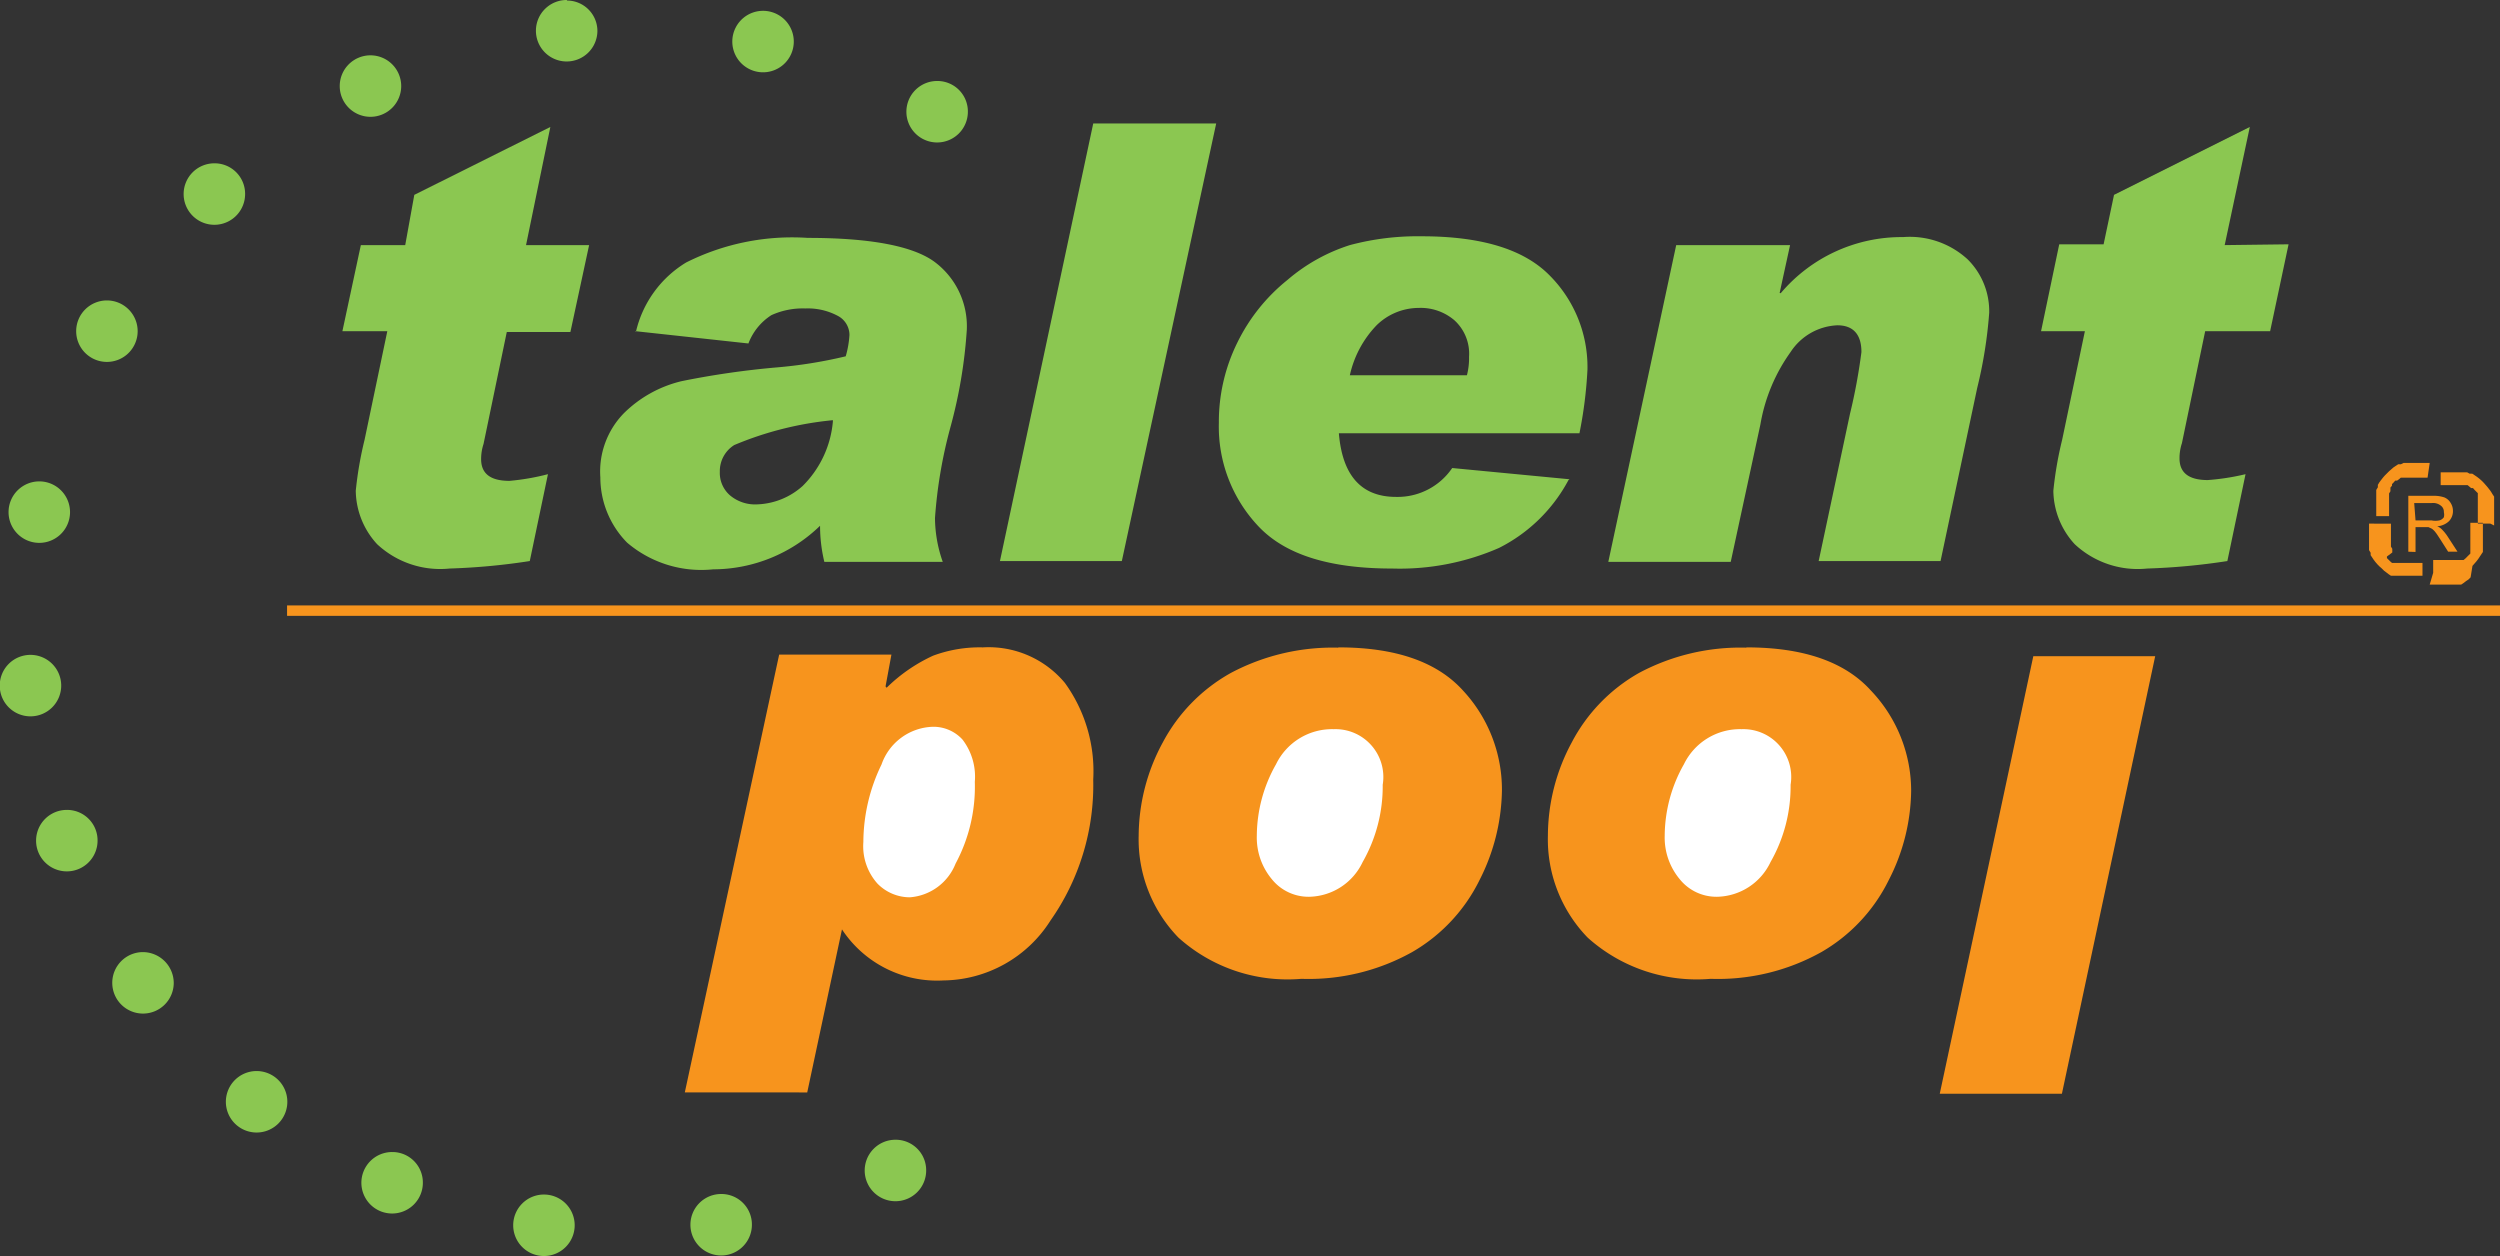
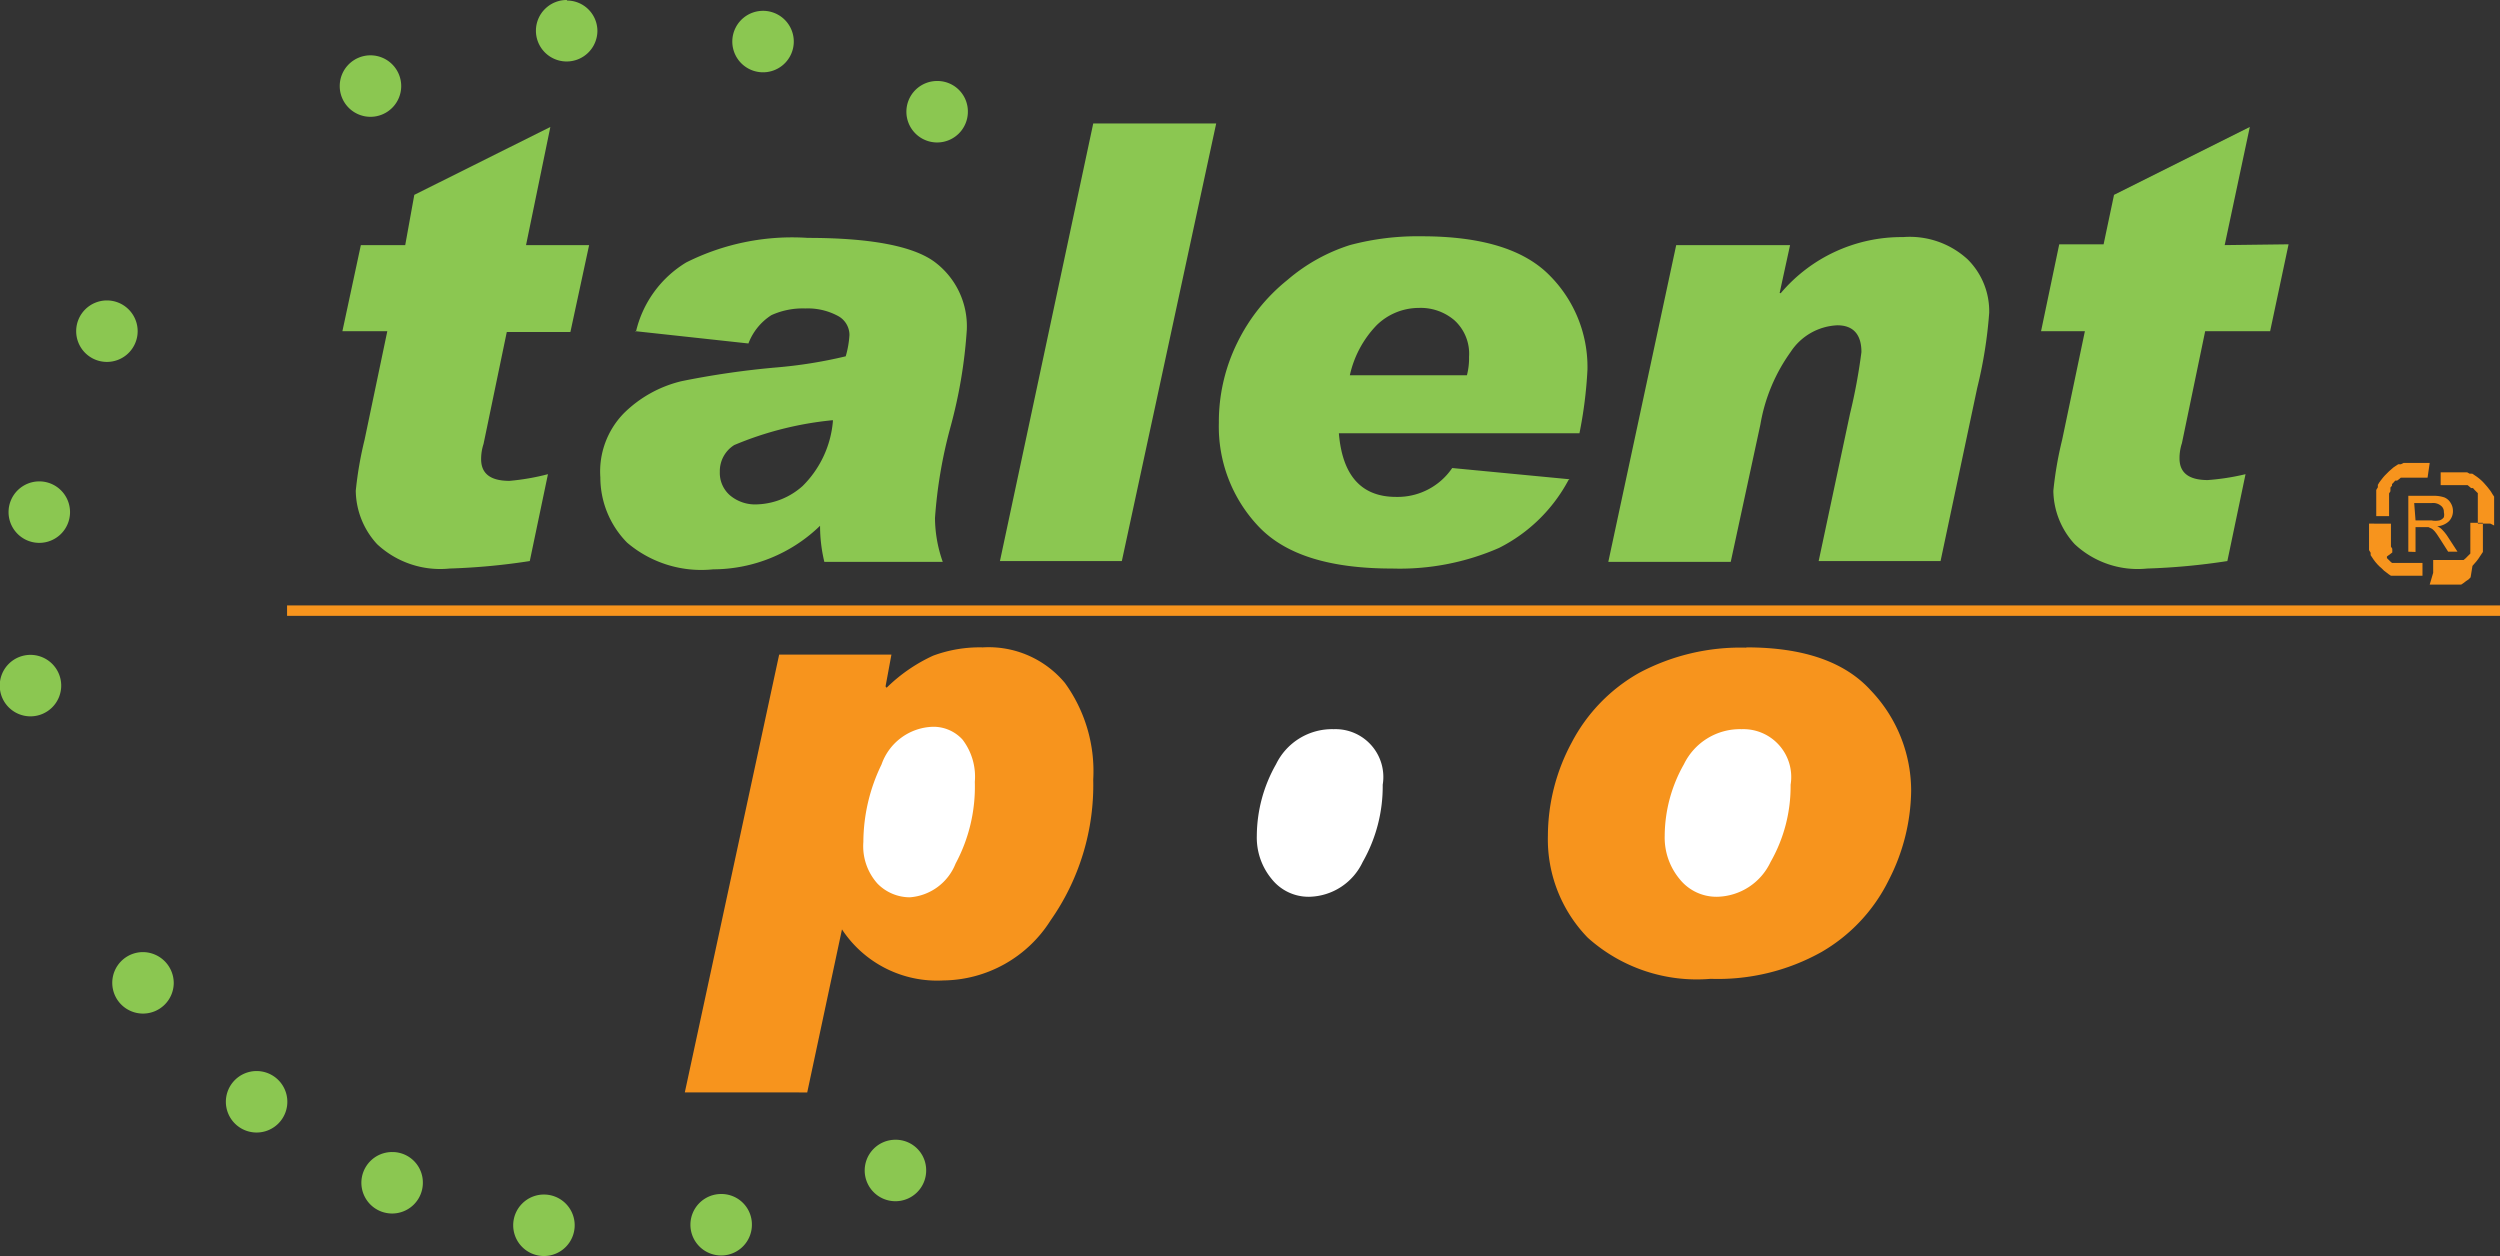
<svg xmlns="http://www.w3.org/2000/svg" id="Слой_1" data-name="Слой 1" viewBox="0 0 93.53 46.99">
  <rect x="0" y="0" width="93.53" height="46.99" fill="#333333" stroke="none" />
  <defs>
    <style>.cls-1,.cls-2{fill:#8bc751;}.cls-2{fill-rule:evenodd;}.cls-3{fill:#f7941d;}.cls-4{fill:#fff;}</style>
  </defs>
  <path class="cls-1" d="M46.54,81l-.7,3.25H43.46l-.87,4.19a1.79,1.79,0,0,0-.09.57c0,.54.35.81,1.06.81A8.69,8.69,0,0,0,45,89.57l-.68,3.25a24.35,24.35,0,0,1-3,.28,3.46,3.46,0,0,1-2.71-.91,3,3,0,0,1-.8-2,13.72,13.72,0,0,1,.33-1.91l.85-4.06H37.31L38,81h1.66L40,79.12l5.09-2.54L44.18,81Zm1.75,3.25a4.12,4.12,0,0,1,1.88-2.6,8.83,8.83,0,0,1,4.55-.92c2.33,0,3.91.3,4.72.88a3,3,0,0,1,1.23,2.56,18.27,18.27,0,0,1-.62,3.67,17.54,17.54,0,0,0-.57,3.37,5,5,0,0,0,.29,1.64H55.34a5.78,5.78,0,0,1-.16-1.35,5.76,5.76,0,0,1-4,1.63,4.28,4.28,0,0,1-3.22-1,3.48,3.48,0,0,1-1-2.44,3.12,3.12,0,0,1,.88-2.4A4.58,4.58,0,0,1,50,86.09a31.69,31.69,0,0,1,3.51-.51,17.27,17.27,0,0,0,2.63-.42,3.61,3.61,0,0,0,.14-.8.81.81,0,0,0-.45-.72,2.37,2.37,0,0,0-1.2-.27,2.84,2.84,0,0,0-1.27.25,2.17,2.17,0,0,0-.86,1.06l-4.23-.46Zm7.37,3.3a12.6,12.6,0,0,0-3.69.93,1.15,1.15,0,0,0-.54,1,1.11,1.11,0,0,0,.39.89,1.46,1.46,0,0,0,1,.33,2.68,2.68,0,0,0,1.71-.69,3.87,3.87,0,0,0,1.13-2.41ZM70,76.45,66.47,92.82H61.91L65.4,76.45ZM83.18,89.79a6,6,0,0,1-2.6,2.54,9.28,9.28,0,0,1-4,.77c-2.35,0-4-.52-5-1.58a5.42,5.42,0,0,1-1.48-3.87,6.69,6.69,0,0,1,.69-3,6.87,6.87,0,0,1,1.88-2.35A6.69,6.69,0,0,1,75,81a9.8,9.8,0,0,1,2.69-.33c2.22,0,3.8.48,4.76,1.44a4.85,4.85,0,0,1,1.44,3.55,16,16,0,0,1-.3,2.38h-9c.13,1.58.84,2.38,2.14,2.38a2.47,2.47,0,0,0,2.1-1.08l4.39.42Zm-3.8-3.92a2.51,2.51,0,0,0,.08-.69,1.69,1.69,0,0,0-.55-1.37,1.94,1.94,0,0,0-1.33-.46A2.26,2.26,0,0,0,76,84,3.91,3.91,0,0,0,75,85.87ZM91.12,82.8a5.92,5.92,0,0,1,4.58-2.1,3.2,3.2,0,0,1,2.41.83,2.73,2.73,0,0,1,.81,2,16.87,16.87,0,0,1-.45,2.82L97.1,92.82H92.54l1.17-5.5A21.1,21.1,0,0,0,94.14,85c0-.65-.3-1-.9-1a2.2,2.2,0,0,0-1.75,1,6.51,6.51,0,0,0-1.13,2.71l-1.11,5.14H84.67L87.21,81h4.26l-.39,1.79,0,0Zm19-1.83-.69,3.25H107l-.87,4.19a1.79,1.79,0,0,0-.09.57c0,.54.35.81,1.06.81a8.85,8.85,0,0,0,1.41-.22l-.68,3.25a24.51,24.51,0,0,1-3,.28,3.45,3.45,0,0,1-2.71-.91,3,3,0,0,1-.8-2,13.72,13.72,0,0,1,.33-1.91l.85-4.06h-1.64l.68-3.25h1.66l.39-1.85,5.08-2.54L107.73,81Z" transform="translate(-24.5 -71.83)" />
  <path class="cls-2" d="M59.56,74.86A1.15,1.15,0,1,0,60.71,76a1.14,1.14,0,0,0-1.15-1.14Z" transform="translate(-24.5 -71.83)" />
  <path class="cls-2" d="M52.94,72.24a1.15,1.15,0,0,0,0,2.29,1.15,1.15,0,1,0,0-2.29Z" transform="translate(-24.5 -71.83)" />
  <path class="cls-2" d="M45.71,71.83A1.15,1.15,0,1,0,46.85,73a1.14,1.14,0,0,0-1.14-1.15Z" transform="translate(-24.5 -71.83)" />
  <path class="cls-2" d="M38.36,73.9a1.15,1.15,0,1,0,1.15,1.15,1.15,1.15,0,0,0-1.15-1.15Z" transform="translate(-24.5 -71.83)" />
-   <path class="cls-2" d="M32.53,77.94a1.15,1.15,0,1,0,1.14,1.14,1.14,1.14,0,0,0-1.14-1.14Z" transform="translate(-24.5 -71.83)" />
  <path class="cls-2" d="M28.51,83.07a1.15,1.15,0,1,0,1.14,1.15,1.15,1.15,0,0,0-1.14-1.15Z" transform="translate(-24.5 -71.83)" />
  <path class="cls-2" d="M26,89.84A1.15,1.15,0,1,0,27.12,91,1.15,1.15,0,0,0,26,89.84Z" transform="translate(-24.5 -71.83)" />
  <path class="cls-2" d="M58,114.47a1.15,1.15,0,1,0,1.15,1.14A1.14,1.14,0,0,0,58,114.47Z" transform="translate(-24.5 -71.83)" />
  <path class="cls-2" d="M25.65,96.33a1.15,1.15,0,1,0,1.14,1.15,1.15,1.15,0,0,0-1.14-1.15Z" transform="translate(-24.5 -71.83)" />
-   <path class="cls-2" d="M27,102.13a1.15,1.15,0,1,0,1.15,1.14A1.14,1.14,0,0,0,27,102.13Z" transform="translate(-24.5 -71.83)" />
  <path class="cls-2" d="M29.84,107.45A1.15,1.15,0,1,0,31,108.6a1.16,1.16,0,0,0-1.15-1.15Z" transform="translate(-24.5 -71.83)" />
  <path class="cls-2" d="M34.11,111.9a1.15,1.15,0,1,0,1.14,1.15,1.15,1.15,0,0,0-1.14-1.15Z" transform="translate(-24.5 -71.83)" />
  <path class="cls-2" d="M39.18,114.93a1.15,1.15,0,1,0,1.14,1.14,1.14,1.14,0,0,0-1.14-1.14Z" transform="translate(-24.5 -71.83)" />
  <path class="cls-2" d="M44.85,116.52A1.15,1.15,0,1,0,46,117.67a1.15,1.15,0,0,0-1.15-1.15Z" transform="translate(-24.5 -71.83)" />
  <path class="cls-2" d="M51.48,116.5a1.15,1.15,0,1,0,1.15,1.14A1.14,1.14,0,0,0,51.48,116.5Z" transform="translate(-24.5 -71.83)" />
  <path class="cls-3" d="M57.67,97.56a6.12,6.12,0,0,1,1.74-1.2,5,5,0,0,1,1.86-.31,3.71,3.71,0,0,1,3.07,1.33A5.63,5.63,0,0,1,65.4,101a8.82,8.82,0,0,1-1.6,5.27,4.8,4.8,0,0,1-4,2.24A4.26,4.26,0,0,1,56,106.6l-1.3,6.1H50.12l3.53-16.38h4.2l-.22,1.19,0,0Z" transform="translate(-24.5 -71.83)" />
  <path class="cls-4" d="M58.54,105.4a2,2,0,0,0,1.71-1.26,6.08,6.08,0,0,0,.72-3.06,2.28,2.28,0,0,0-.46-1.58,1.47,1.47,0,0,0-1.1-.48,2.1,2.1,0,0,0-1.93,1.41,6.69,6.69,0,0,0-.68,2.9,2.1,2.1,0,0,0,.53,1.56,1.7,1.7,0,0,0,1.21.51Z" transform="translate(-24.5 -71.83)" />
-   <path class="cls-3" d="M74.58,96.05q3.19,0,4.65,1.61a5.44,5.44,0,0,1,1.46,3.76,7.6,7.6,0,0,1-.84,3.34,6.34,6.34,0,0,1-2.52,2.69,7.94,7.94,0,0,1-4.14,1,6.11,6.11,0,0,1-4.6-1.54,5.28,5.28,0,0,1-1.49-3.82A7.38,7.38,0,0,1,68,99.61,6.42,6.42,0,0,1,70.56,97a8.13,8.13,0,0,1,4-.94Z" transform="translate(-24.5 -71.83)" />
  <path class="cls-4" d="M73.48,105.38a2.26,2.26,0,0,0,2-1.3,5.71,5.71,0,0,0,.75-2.89,1.79,1.79,0,0,0-1.83-2.08,2.33,2.33,0,0,0-2.16,1.31,5.47,5.47,0,0,0-.72,2.67,2.43,2.43,0,0,0,.56,1.63,1.76,1.76,0,0,0,1.38.66Z" transform="translate(-24.5 -71.83)" />
  <path class="cls-3" d="M89.84,96.05q3.19,0,4.65,1.61A5.44,5.44,0,0,1,96,101.42a7.47,7.47,0,0,1-.84,3.34,6.34,6.34,0,0,1-2.52,2.69,7.94,7.94,0,0,1-4.14,1,6.11,6.11,0,0,1-4.6-1.54,5.28,5.28,0,0,1-1.49-3.82,7.38,7.38,0,0,1,.89-3.48A6.38,6.38,0,0,1,85.83,97a8.06,8.06,0,0,1,4-.94Z" transform="translate(-24.5 -71.83)" />
  <path class="cls-4" d="M88.74,105.38a2.26,2.26,0,0,0,2-1.3,5.71,5.71,0,0,0,.75-2.89,1.79,1.79,0,0,0-1.83-2.08,2.33,2.33,0,0,0-2.16,1.31,5.47,5.47,0,0,0-.72,2.67,2.43,2.43,0,0,0,.56,1.63,1.76,1.76,0,0,0,1.38.66Z" transform="translate(-24.5 -71.83)" />
-   <polygon class="cls-3" points="80.63 24.55 77.14 40.92 72.57 40.92 76.07 24.55 80.63 24.55" />
  <rect class="cls-3" x="10.74" y="22.65" width="82.79" height="0.39" />
  <path class="cls-3" d="M117.67,91.42h-.47v-.27l0-.09,0-.09,0-.08,0-.08,0-.09,0-.07,0-.08,0-.08,0-.07,0-.07,0-.07-.06-.06-.06-.06-.06-.07-.07,0-.06-.05-.07-.06-.08,0-.07,0-.08,0-.08,0-.08,0-.09,0-.08,0-.09,0h-.36v-.48h.23l.12,0,.11,0,.11,0,.11,0,.1,0,.1,0,.11,0,.09.05.1,0,.09.06.09.06.09.07.08.07.08.08.07.08.07.08.07.09.06.08.06.1.06.09,0,.1,0,.1,0,.1,0,.11,0,.11,0,.11,0,.11v.34ZM115.4,93.7h.35l.11,0,.11,0,.11,0,.1,0,.1,0,.11,0,.09,0,.1,0,.09-.06.09-.07.09-.06.08-.08L117,93l.07-.08.07-.08.07-.09.06-.09.06-.09.06-.09,0-.1,0-.1,0-.11,0-.1,0-.11,0-.11,0-.11v-.35h-.47v.28l0,.09,0,.08,0,.09,0,.08,0,.08,0,.08,0,.08,0,.08,0,.07,0,.07,0,.07-.06.06-.06.06-.06.06-.07.06-.06,0-.07,0-.08,0-.07,0-.08,0-.08,0-.08,0-.09,0-.08,0-.09,0-.09,0h-.27v.48Zm-2.27-2.28v.23l0,.12,0,.11,0,.11,0,.11,0,.1,0,.11,0,.1.06.1,0,.09.06.09.06.09.07.09.07.08.08.08.08.07.08.08.08.06.09.07.09.06.1,0,.1,0,.1,0,.1,0,.11,0,.1,0,.11,0,.12,0h.34v-.48h-.27l-.09,0-.09,0-.08,0-.09,0-.08,0-.08,0-.08,0-.07,0-.07,0-.07,0-.07,0-.07-.06-.06-.06-.06-.06,0-.06L114,92.5l0-.07,0-.07-.05-.08,0-.08,0-.08,0-.08,0-.08,0-.09,0-.08v-.37h-.48Zm2.27-2.27h-.23l-.11,0-.12,0-.11,0-.1,0-.11,0-.1,0-.1,0-.1.05-.1,0-.09.06-.09.06-.08.07-.08.07-.08.08-.08.08-.07.08-.07.09-.06.08-.06.1,0,.09-.06.1,0,.1,0,.1,0,.11,0,.11,0,.11,0,.11,0,.11v.23h.48v-.36l0-.09,0-.08,0-.08,0-.09,0-.07,0-.08.05-.08,0-.07,0-.07.06-.07,0-.06.06-.06.06-.07.07,0,.07-.05.07-.06.07,0,.07,0,.08,0,.08,0,.08,0,.09,0,.08,0,.09,0h.36Z" transform="translate(-24.5 -71.83)" />
  <path class="cls-3" d="M114.6,92.47V90.38h.92a1.19,1.19,0,0,1,.43.06.49.49,0,0,1,.23.2.56.56,0,0,1,.09.31.54.54,0,0,1-.15.38.72.72,0,0,1-.44.19.55.55,0,0,1,.16.1,1.64,1.64,0,0,1,.23.28l.37.57h-.35l-.28-.44c-.08-.12-.14-.22-.19-.28a.6.6,0,0,0-.14-.14l-.13-.06h-.48v.93Zm.27-1.17h.6a.78.78,0,0,0,.29,0,.3.3,0,0,0,.17-.12.41.41,0,0,0,0-.19.28.28,0,0,0-.11-.24.46.46,0,0,0-.34-.1h-.66Z" transform="translate(-24.5 -71.83)" />
</svg>